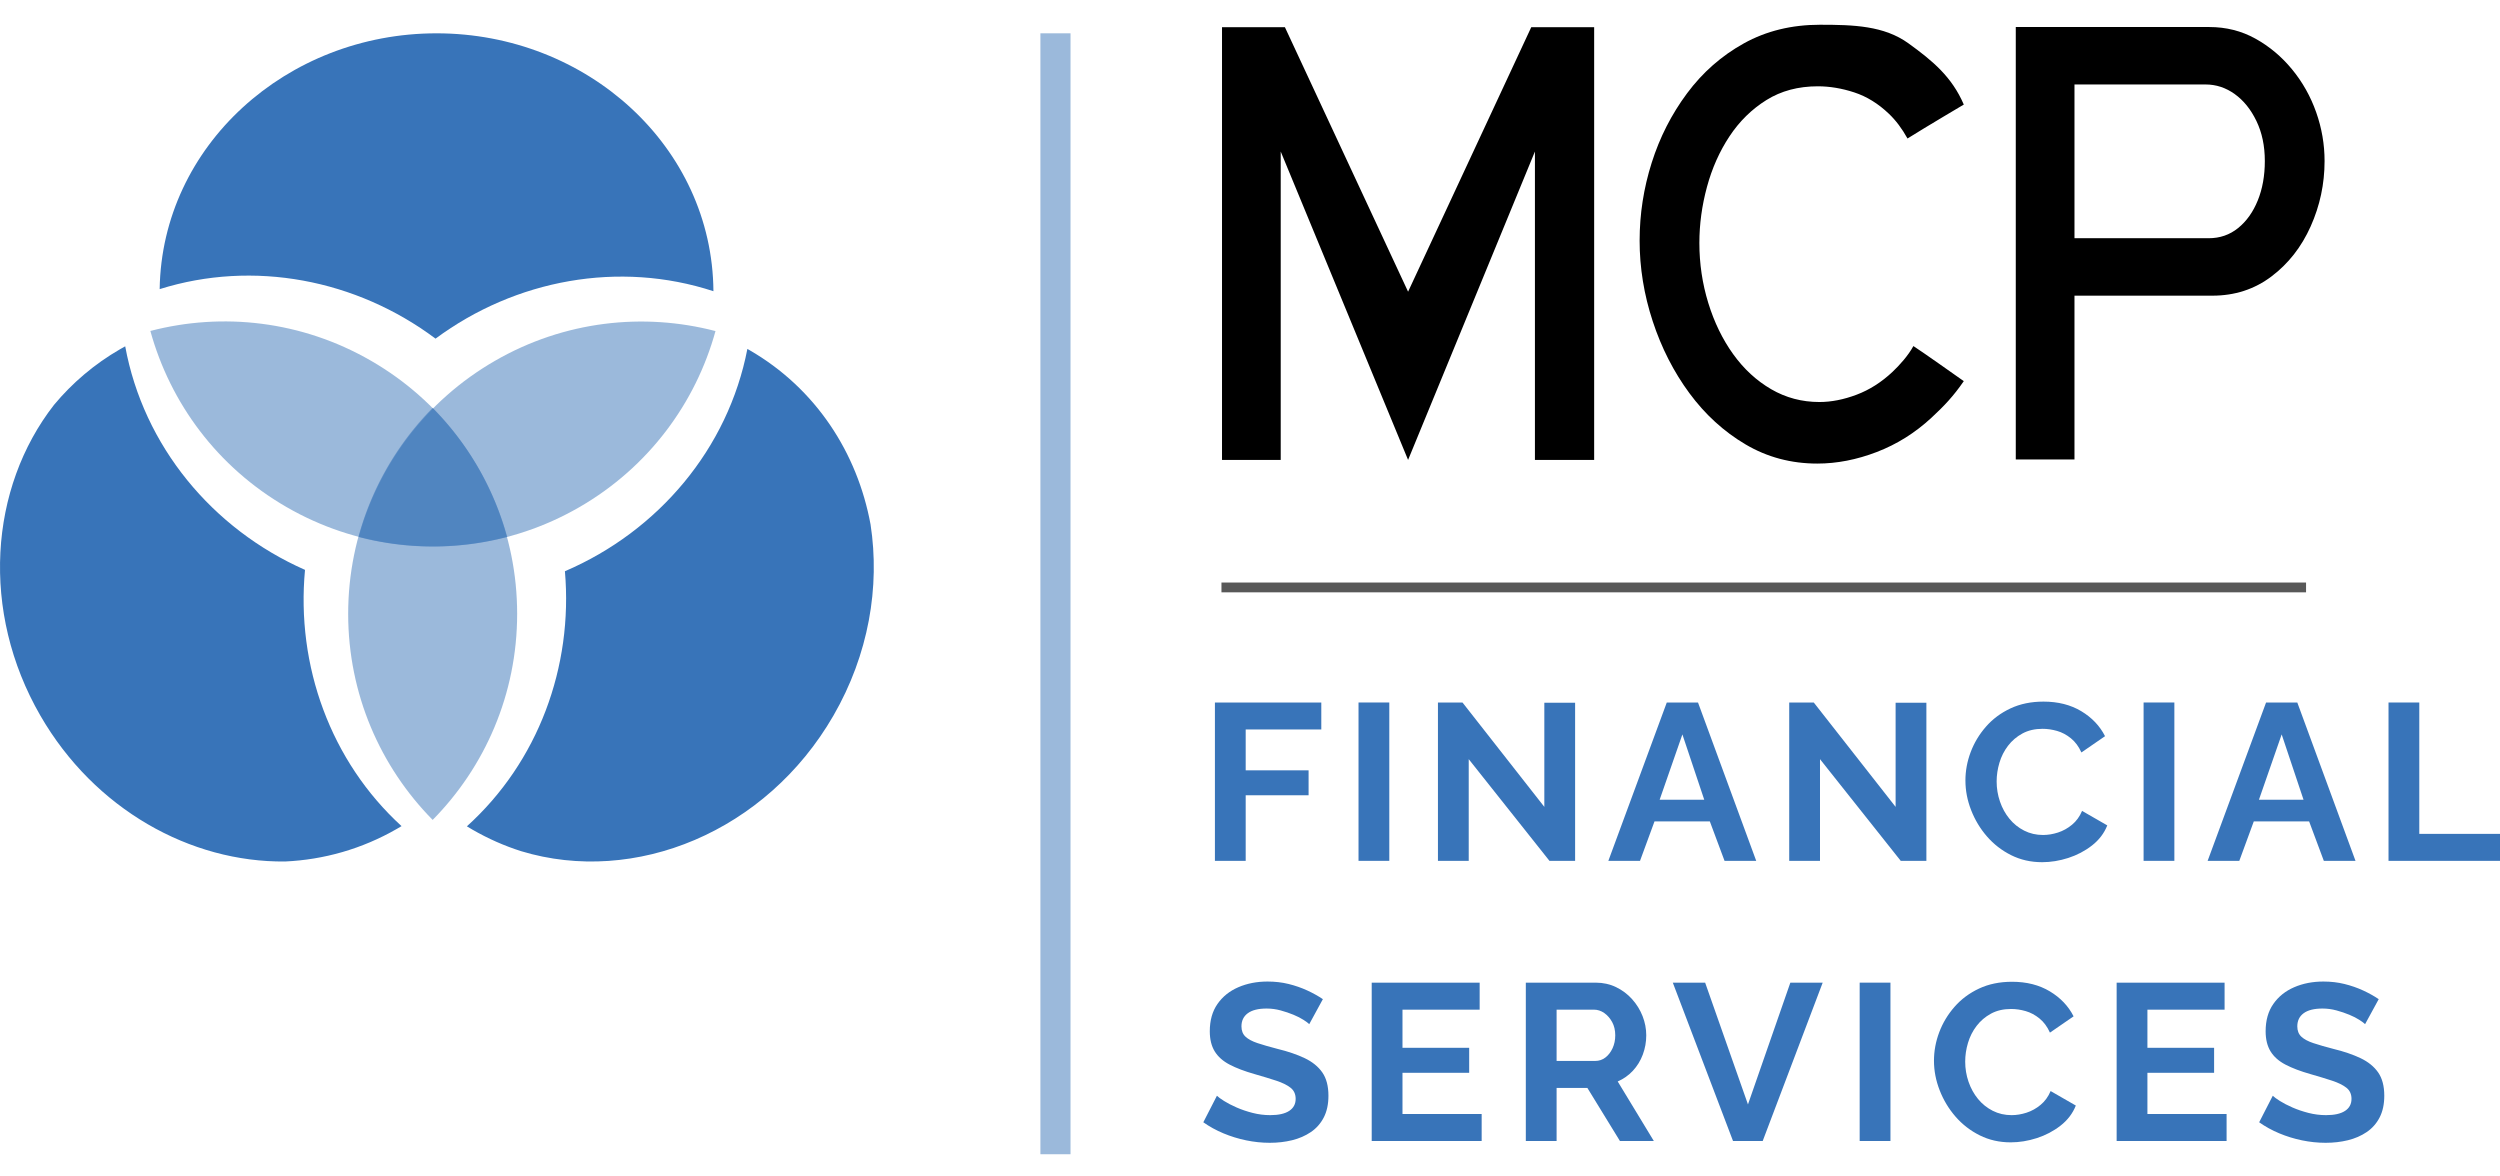
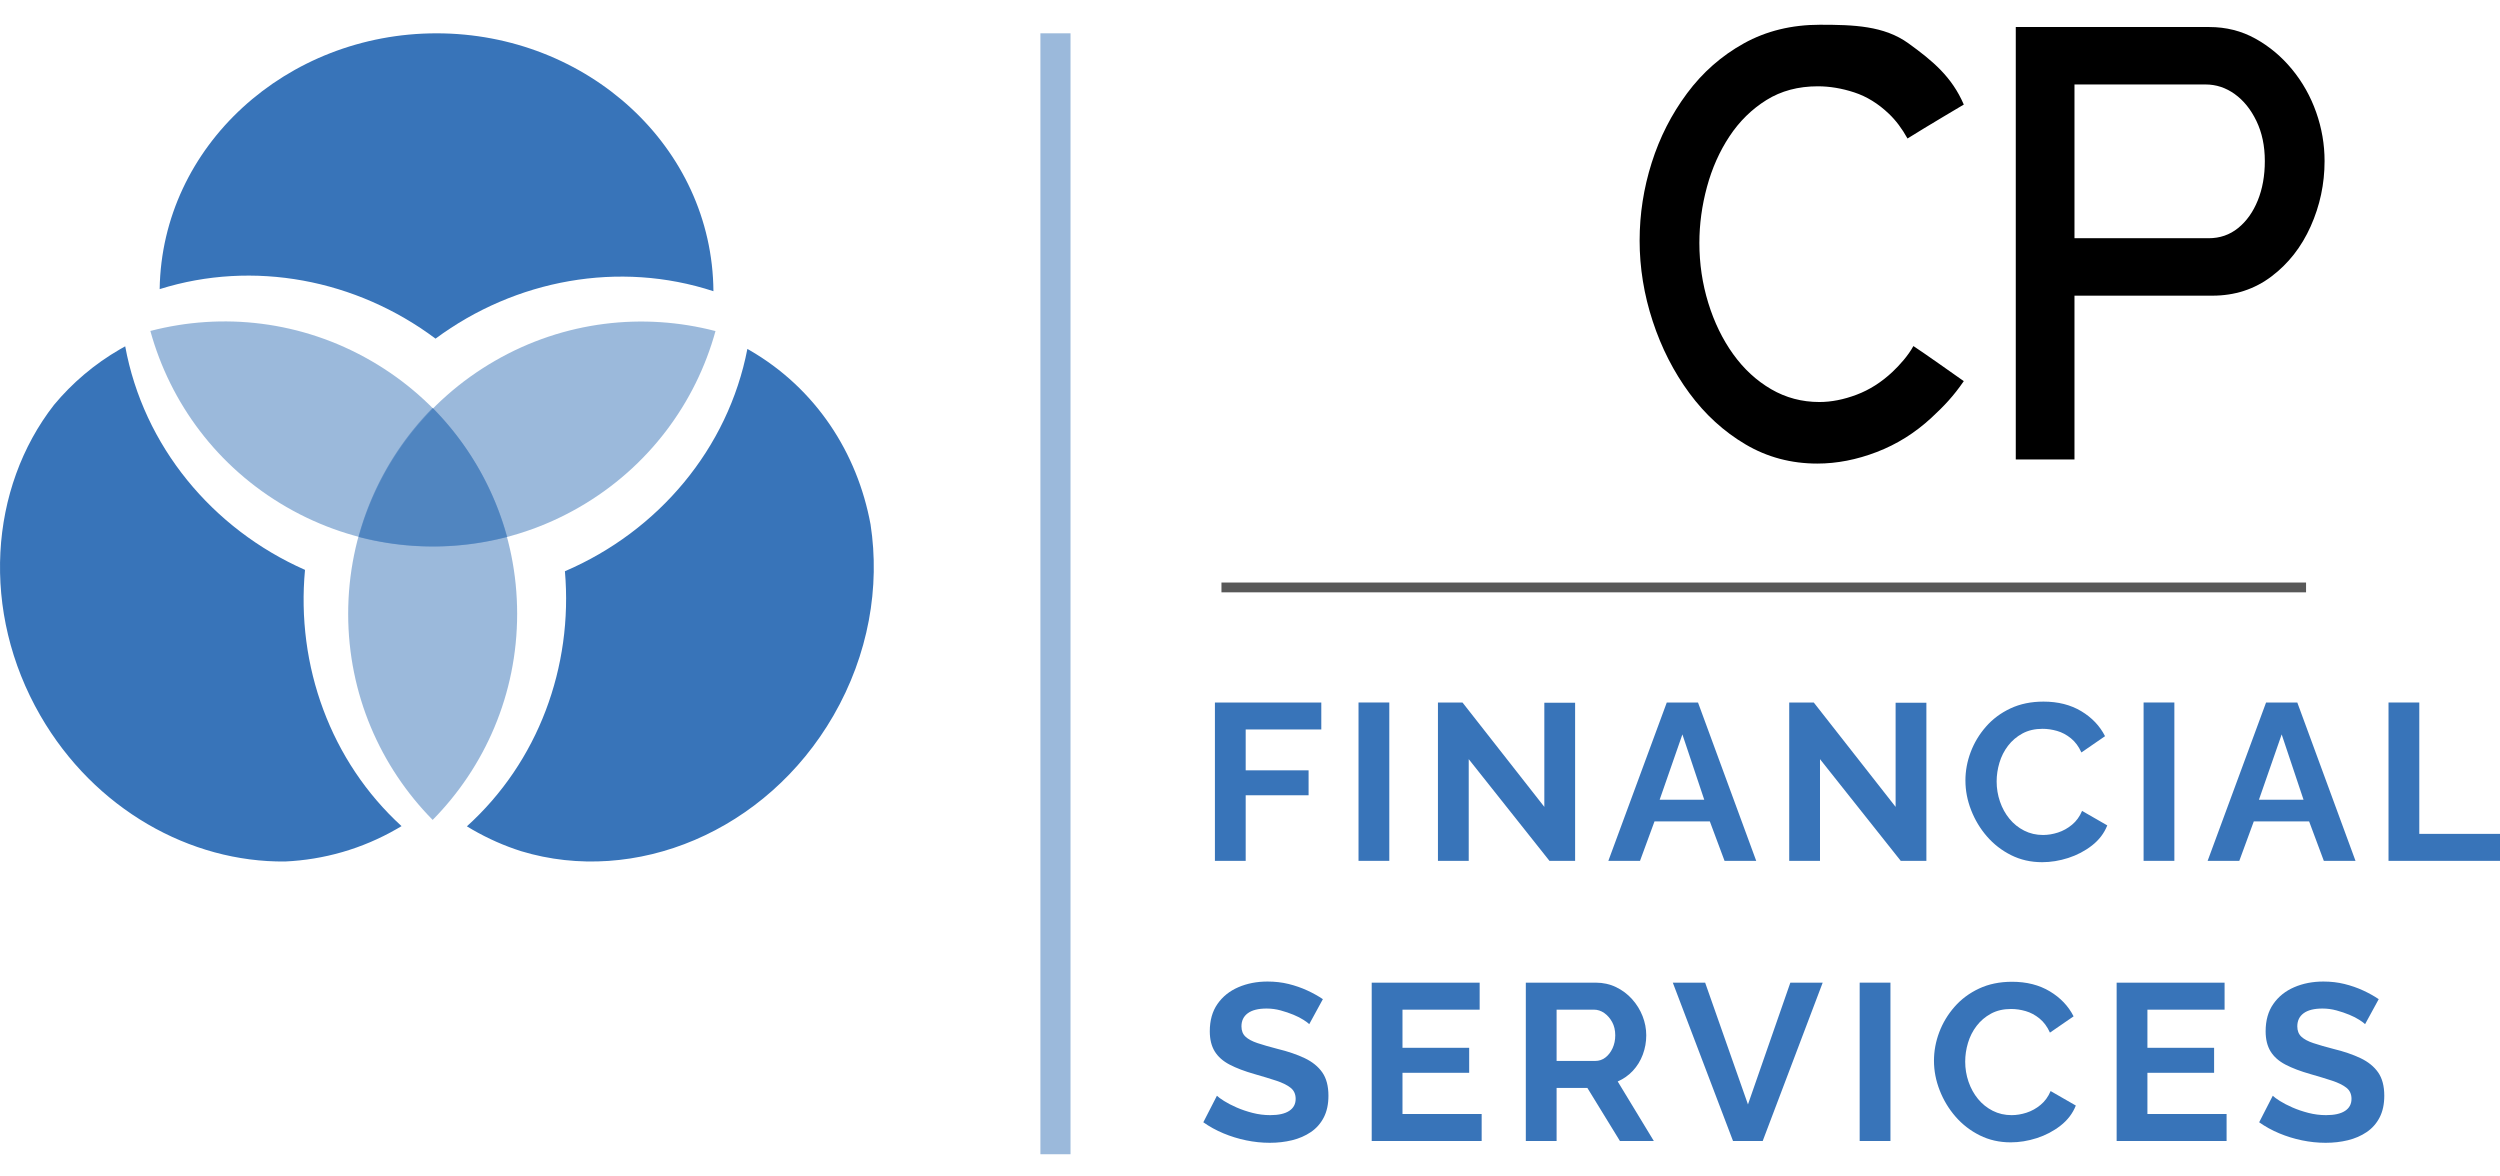
<svg xmlns="http://www.w3.org/2000/svg" clip-rule="evenodd" fill-rule="evenodd" stroke-linejoin="round" stroke-miterlimit="1.5" viewBox="0 0 523 246">
  <g fill="#3874b9">
    <path d="m88.216 85.994c2.809 15.291 13.354 28.024 27.598 34.313-1.383 14.729 3.942 29.401 14.814 39.33-.222.134-.444.265-.668.395-5.432 3.135-11.299 4.761-17.186 5.033-14.543.16-29.269-7.996-37.578-22.389-9.221-15.971-7.842-34.944 2.093-47.693 2.783-3.349 6.183-6.261 10.171-8.564.251-.145.503-.287.756-.425zm95.494.398c.104.058.211.119.317.181 10.207 5.893 16.567 15.786 18.589 26.764 1.472 9.571-.29 19.972-5.698 29.339-10.305 17.848-30.476 26.106-47.93 20.808-2.55-.812-5.049-1.907-7.461-3.299-.294-.17-.584-.343-.87-.518 10.92-9.853 16.32-24.457 15.048-39.151 14.364-6.16 25.055-18.841 28.005-34.124zm-90.205-9.176c.339-22.031 19.52-39.262 42.495-39.262 23.084 0 42.338 17.394 42.499 39.581-14.45-4.729-30.363-1.814-42.653 7.28-12.169-9.105-27.949-12.119-42.341-7.599z" transform="matrix(1.363 0 0 1.363 -94.046 -44.761)" />
    <g fill-rule="nonzero">
      <path d="m259.008 165.068v-24.305h16.329v4.142h-11.605v6.264h9.654v3.834h-9.654v10.065z" transform="matrix(1.363 0 0 1.363 -98.868 -44.896)" />
      <path d="m284.203 146.961h6.439v33.127h-6.439z" stroke-width="1.363" />
      <path d="m297.964 149.458v15.61h-4.724v-24.305h3.766l12.563 16.021v-15.987h4.724v24.271h-3.936z" transform="matrix(1.363 0 0 1.363 -98.868 -44.896)" />
      <path d="m328.363 140.763h4.792l8.935 24.305h-4.861l-2.259-6.059h-8.49l-2.225 6.059h-4.861zm5.751 14.925-3.355-10.03-3.492 10.03z" transform="matrix(1.363 0 0 1.363 -98.868 -44.896)" />
      <path d="m351.88 149.458v15.61h-4.724v-24.305h3.766l12.563 16.021v-15.987h4.724v24.271h-3.936z" transform="matrix(1.363 0 0 1.363 -98.868 -44.896)" />
      <path d="m374.2 152.744c0-1.483.268-2.938.804-4.364.537-1.427 1.318-2.728 2.345-3.903s2.282-2.111 3.766-2.807c1.483-.696 3.172-1.044 5.066-1.044 2.237 0 4.171.491 5.803 1.472 1.631.981 2.847 2.259 3.645 3.834l-3.628 2.499c-.411-.913-.947-1.638-1.609-2.174s-1.369-.913-2.123-1.13c-.753-.216-1.494-.325-2.225-.325-1.186 0-2.219.24-3.098.719-.878.479-1.614 1.107-2.208 1.883-.593.776-1.032 1.643-1.318 2.602-.285.958-.428 1.917-.428 2.875 0 1.073.172 2.105.514 3.098s.827 1.871 1.455 2.636c.627.765 1.381 1.369 2.259 1.814.879.445 1.843.668 2.893.668.753 0 1.517-.126 2.293-.377s1.495-.65 2.157-1.198 1.175-1.255 1.54-2.122l3.869 2.225c-.48 1.209-1.261 2.236-2.345 3.081-1.084.844-2.299 1.483-3.646 1.917-1.346.433-2.681.65-4.005.65-1.735 0-3.321-.359-4.758-1.078-1.438-.719-2.676-1.678-3.715-2.876-1.038-1.198-1.848-2.544-2.43-4.039s-.873-3.007-.873-4.536z" transform="matrix(1.363 0 0 1.363 -98.868 -44.896)" />
      <path d="m448.439 146.961h6.439v33.127h-6.439z" stroke-width="1.363" />
      <path d="m420.345 140.763h4.793l8.934 24.305h-4.861l-2.259-6.059h-8.49l-2.225 6.059h-4.861zm5.751 14.925-3.355-10.03-3.491 10.03z" transform="matrix(1.363 0 0 1.363 -98.868 -44.896)" />
      <path d="m439.139 165.068v-24.305h4.724v20.163h12.392v4.142z" transform="matrix(1.363 0 0 1.363 -98.868 -44.896)" />
      <path d="m273.488 190.13c-.159-.16-.45-.377-.873-.65-.422-.274-.935-.537-1.54-.788s-1.261-.473-1.968-.667c-.708-.194-1.427-.291-2.157-.291-1.278 0-2.242.239-2.893.719-.65.479-.975 1.152-.975 2.019 0 .662.205 1.187.616 1.575s1.027.719 1.848.993c.822.274 1.849.57 3.081.89 1.598.388 2.984.861 4.16 1.42 1.175.56 2.076 1.29 2.704 2.191.628.902.941 2.094.941 3.578 0 1.3-.239 2.413-.719 3.337-.479.925-1.141 1.672-1.985 2.242-.844.571-1.803.988-2.876 1.25-1.072.262-2.213.394-3.423.394-1.209 0-2.419-.126-3.628-.377-1.21-.251-2.374-.61-3.492-1.078s-2.145-1.033-3.081-1.695l2.088-4.073c.206.205.571.473 1.096.804.524.331 1.163.662 1.917.993.753.331 1.574.61 2.464.839.89.228 1.792.342 2.705.342 1.278 0 2.248-.217 2.909-.651.662-.433.993-1.049.993-1.848 0-.73-.262-1.301-.787-1.712s-1.255-.77-2.191-1.078-2.043-.645-3.321-1.01c-1.529-.434-2.807-.918-3.834-1.455-1.027-.536-1.791-1.215-2.293-2.037-.502-.821-.753-1.848-.753-3.081 0-1.666.393-3.063 1.181-4.193.787-1.13 1.854-1.985 3.2-2.567 1.347-.582 2.842-.873 4.485-.873 1.141 0 2.219.125 3.235.376 1.015.251 1.968.582 2.858.993s1.689.856 2.397 1.335z" transform="matrix(1.363 0 0 1.363 -98.868 -44.896)" />
      <path d="m299.95 203.926v4.142h-16.877v-24.305h16.569v4.142h-11.845v5.854h10.236v3.834h-10.236v6.333z" transform="matrix(1.363 0 0 1.363 -98.868 -44.896)" />
      <path d="m306.728 208.068v-24.305h10.749c1.118 0 2.151.228 3.098.684.947.457 1.769 1.073 2.465 1.849s1.232 1.643 1.609 2.602c.376.958.564 1.94.564 2.944 0 1.027-.176 2.014-.53 2.961s-.862 1.774-1.523 2.482c-.662.707-1.438 1.255-2.328 1.643l5.545 9.14h-5.203l-4.998-8.148h-4.724v8.148zm4.724-12.29h5.922c.594 0 1.118-.176 1.575-.53.456-.354.821-.828 1.095-1.421s.411-1.255.411-1.985c0-.776-.16-1.455-.479-2.037-.32-.582-.725-1.044-1.215-1.387-.491-.342-1.022-.513-1.592-.513h-5.717z" transform="matrix(1.363 0 0 1.363 -98.868 -44.896)" />
      <path d="m334.251 183.763 6.572 18.691 6.505-18.691h4.963l-9.208 24.305h-4.553l-9.243-24.305z" transform="matrix(1.363 0 0 1.363 -98.868 -44.896)" />
      <path d="m389.043 205.569h6.439v33.127h-6.439z" stroke-width="1.363" />
      <path d="m369.373 195.744c0-1.483.268-2.938.805-4.364.536-1.427 1.318-2.728 2.345-3.903s2.282-2.111 3.765-2.807c1.484-.696 3.172-1.044 5.067-1.044 2.236 0 4.17.491 5.802 1.472s2.847 2.259 3.646 3.834l-3.629 2.499c-.411-.913-.947-1.638-1.609-2.174s-1.369-.913-2.122-1.13c-.753-.216-1.495-.325-2.225-.325-1.187 0-2.22.24-3.098.719-.879.479-1.615 1.107-2.208 1.883-.594.776-1.033 1.643-1.318 2.602-.286.958-.428 1.917-.428 2.875 0 1.073.171 2.105.513 3.098.343.993.827 1.871 1.455 2.636s1.381 1.369 2.259 1.814c.879.445 1.843.668 2.893.668.753 0 1.518-.126 2.294-.377s1.494-.65 2.156-1.198 1.176-1.255 1.541-2.122l3.868 2.225c-.479 1.209-1.261 2.236-2.345 3.081-1.084.844-2.299 1.483-3.646 1.917-1.346.433-2.681.65-4.005.65-1.734 0-3.32-.359-4.758-1.078s-2.676-1.678-3.714-2.876c-1.039-1.198-1.849-2.544-2.431-4.039s-.873-3.007-.873-4.536z" transform="matrix(1.363 0 0 1.363 -98.868 -44.896)" />
      <path d="m414.286 203.926v4.142h-16.876v-24.305h16.568v4.142h-11.844v5.854h10.235v3.834h-10.235v6.333z" transform="matrix(1.363 0 0 1.363 -98.868 -44.896)" />
      <path d="m435.544 190.13c-.159-.16-.45-.377-.873-.65-.422-.274-.935-.537-1.54-.788s-1.261-.473-1.968-.667c-.708-.194-1.427-.291-2.157-.291-1.278 0-2.242.239-2.893.719-.65.479-.975 1.152-.975 2.019 0 .662.205 1.187.616 1.575s1.027.719 1.848.993c.822.274 1.849.57 3.081.89 1.598.388 2.984.861 4.16 1.42 1.175.56 2.076 1.29 2.704 2.191.628.902.941 2.094.941 3.578 0 1.3-.239 2.413-.719 3.337-.479.925-1.141 1.672-1.985 2.242-.844.571-1.803.988-2.876 1.25-1.072.262-2.213.394-3.423.394-1.209 0-2.419-.126-3.628-.377-1.21-.251-2.374-.61-3.492-1.078s-2.145-1.033-3.081-1.695l2.088-4.073c.206.205.571.473 1.096.804.524.331 1.163.662 1.917.993.753.331 1.574.61 2.464.839.89.228 1.792.342 2.705.342 1.278 0 2.248-.217 2.909-.651.662-.433.993-1.049.993-1.848 0-.73-.262-1.301-.787-1.712s-1.255-.77-2.191-1.078-2.043-.645-3.321-1.01c-1.529-.434-2.807-.918-3.834-1.455-1.027-.536-1.791-1.215-2.293-2.037-.502-.821-.753-1.848-.753-3.081 0-1.666.393-3.063 1.181-4.193.787-1.13 1.854-1.985 3.2-2.567 1.347-.582 2.842-.873 4.485-.873 1.141 0 2.219.125 3.235.376 1.015.251 1.968.582 2.858.993s1.689.856 2.397 1.335z" transform="matrix(1.363 0 0 1.363 -98.868 -44.896)" />
    </g>
    <path d="m134.162 62.984c5.448 5.524 8.806 13.111 8.806 21.477 0 8.365-3.358 15.952-8.806 21.477-5.449-5.525-8.807-13.112-8.807-21.477 0-8.366 3.358-15.953 8.807-21.477z" fill-opacity=".5" transform="matrix(2.007 0 0 2.007 -178.749 -41.093)" />
    <path d="m134.162 62.984c5.448 5.524 8.806 13.111 8.806 21.477 0 8.365-3.358 15.952-8.806 21.477-5.449-5.525-8.807-13.112-8.807-21.477 0-8.366 3.358-15.953 8.807-21.477z" fill-opacity=".5" transform="matrix(-1.003 -1.738 1.738 -1.003 100.125 408.689)" />
    <path d="m134.162 62.984c5.448 5.524 8.806 13.111 8.806 21.477 0 8.365-3.358 15.952-8.806 21.477-5.449-5.525-8.807-13.112-8.807-21.477 0-8.366 3.358-15.953 8.807-21.477z" fill-opacity=".5" transform="matrix(-1.003 1.738 -1.738 -1.003 350.142 -57.681)" />
    <path d="m217.654 6.97h6.297v234.495h-6.297z" fill-opacity=".5" stroke-width="1.363" />
  </g>
  <g fill-rule="nonzero">
-     <path d="m307.401 101.511v-44.897l-18.466 44.897-18.542-44.897v44.897h-8.546v-62.997h9.156l17.932 38.508 17.932-38.508h9.157v62.997z" transform="matrix(1.437 0 0 1.437 -120.629 -49.656)" />
    <path d="m324.799 69.569c0-3.845.585-7.616 1.755-11.313s2.887-7.069 5.151-10.115c2.264-3.047 5.024-5.472 8.279-7.276 3.256-1.804 6.944-2.706 11.065-2.706 4.883 0 9.325.133 12.886 2.706s6.327 4.892 8.057 8.914c0 0-5.411 3.194-8.196 4.94-.789-1.432-1.693-2.634-2.713-3.606-1.552-1.479-3.23-2.514-5.036-3.105-1.806-.592-3.574-.888-5.303-.888-2.849 0-5.342.666-7.479 1.997-2.136 1.331-3.929 3.09-5.379 5.279s-2.544 4.644-3.281 7.365c-.738 2.721-1.107 5.442-1.107 8.163 0 3.016.433 5.93 1.297 8.739.865 2.81 2.073 5.294 3.625 7.454 1.552 2.159 3.396 3.859 5.532 5.101 2.137 1.243 4.477 1.864 7.02 1.864 1.73 0 3.536-.355 5.418-1.065s3.625-1.819 5.227-3.327c1.032-.972 2.292-2.378 3.04-3.754 1.39.892 6.809 4.74 7.335 5.106-1.511 2.2-2.889 3.645-4.728 5.347-2.366 2.188-5.011 3.845-7.936 4.968-2.925 1.124-5.812 1.686-8.661 1.686-3.815 0-7.3-.931-10.454-2.795-3.154-1.863-5.875-4.347-8.165-7.453-2.289-3.105-4.069-6.595-5.341-10.47-1.272-3.874-1.908-7.793-1.908-11.756z" transform="matrix(1.437 0 0 1.437 -123.726 -49.656)" />
    <path d="m374.998 104.646v-66.132h28.168c2.442 0 4.68.591 6.715 1.774s3.815 2.751 5.341 4.703c1.527 1.952 2.697 4.141 3.511 6.566.813 2.425 1.22 4.909 1.22 7.453 0 3.49-.674 6.817-2.022 9.982s-3.255 5.723-5.723 7.675c-2.467 1.952-5.328 2.928-8.584 2.928h-20.08v25.051zm8.546-33.835h19.546c1.628 0 3.052-.518 4.273-1.553s2.175-2.44 2.861-4.214c.687-1.775 1.031-3.786 1.031-6.034 0-2.307-.407-4.348-1.221-6.122-.814-1.775-1.87-3.15-3.167-4.126s-2.709-1.464-4.235-1.464h-19.088z" transform="matrix(1.437 0 0 1.368 -117.172 -47.033)" />
  </g>
  <path d="m256.475 123h166.468" fill="none" stroke="#585858" stroke-width="1.5" transform="matrix(1.363 0 0 1.363 -94.046 -44.761)" />
</svg>